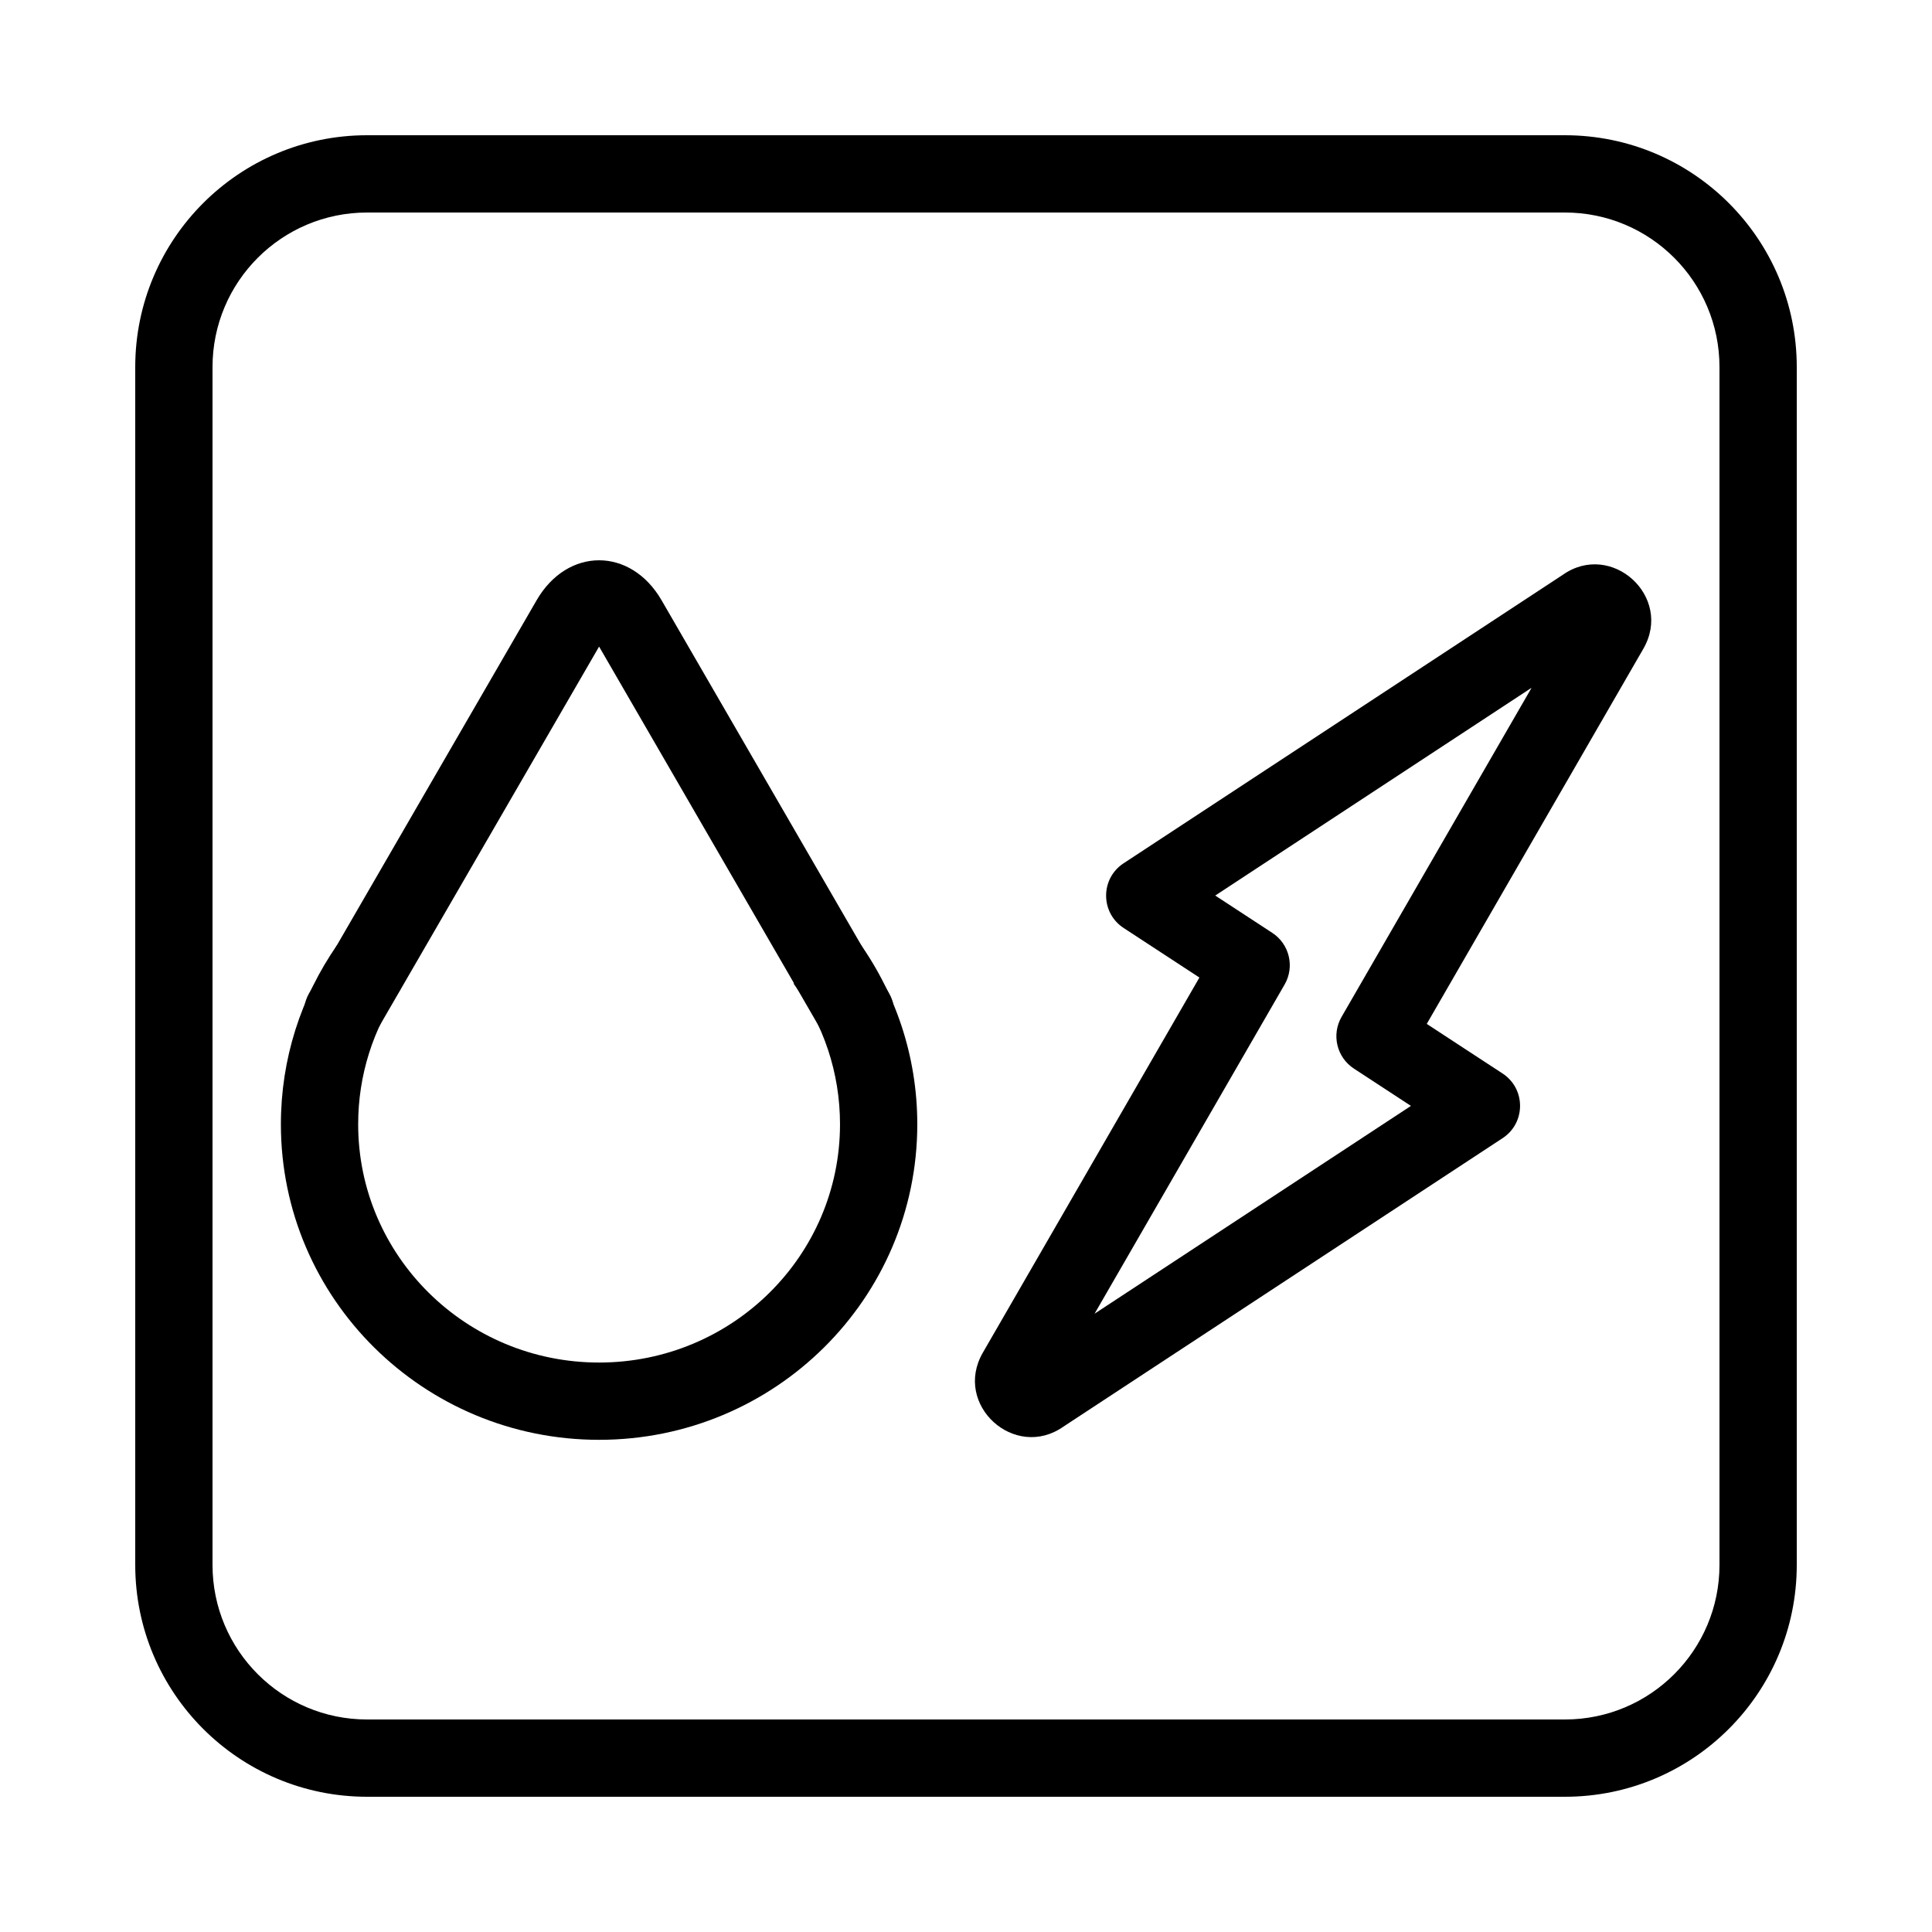
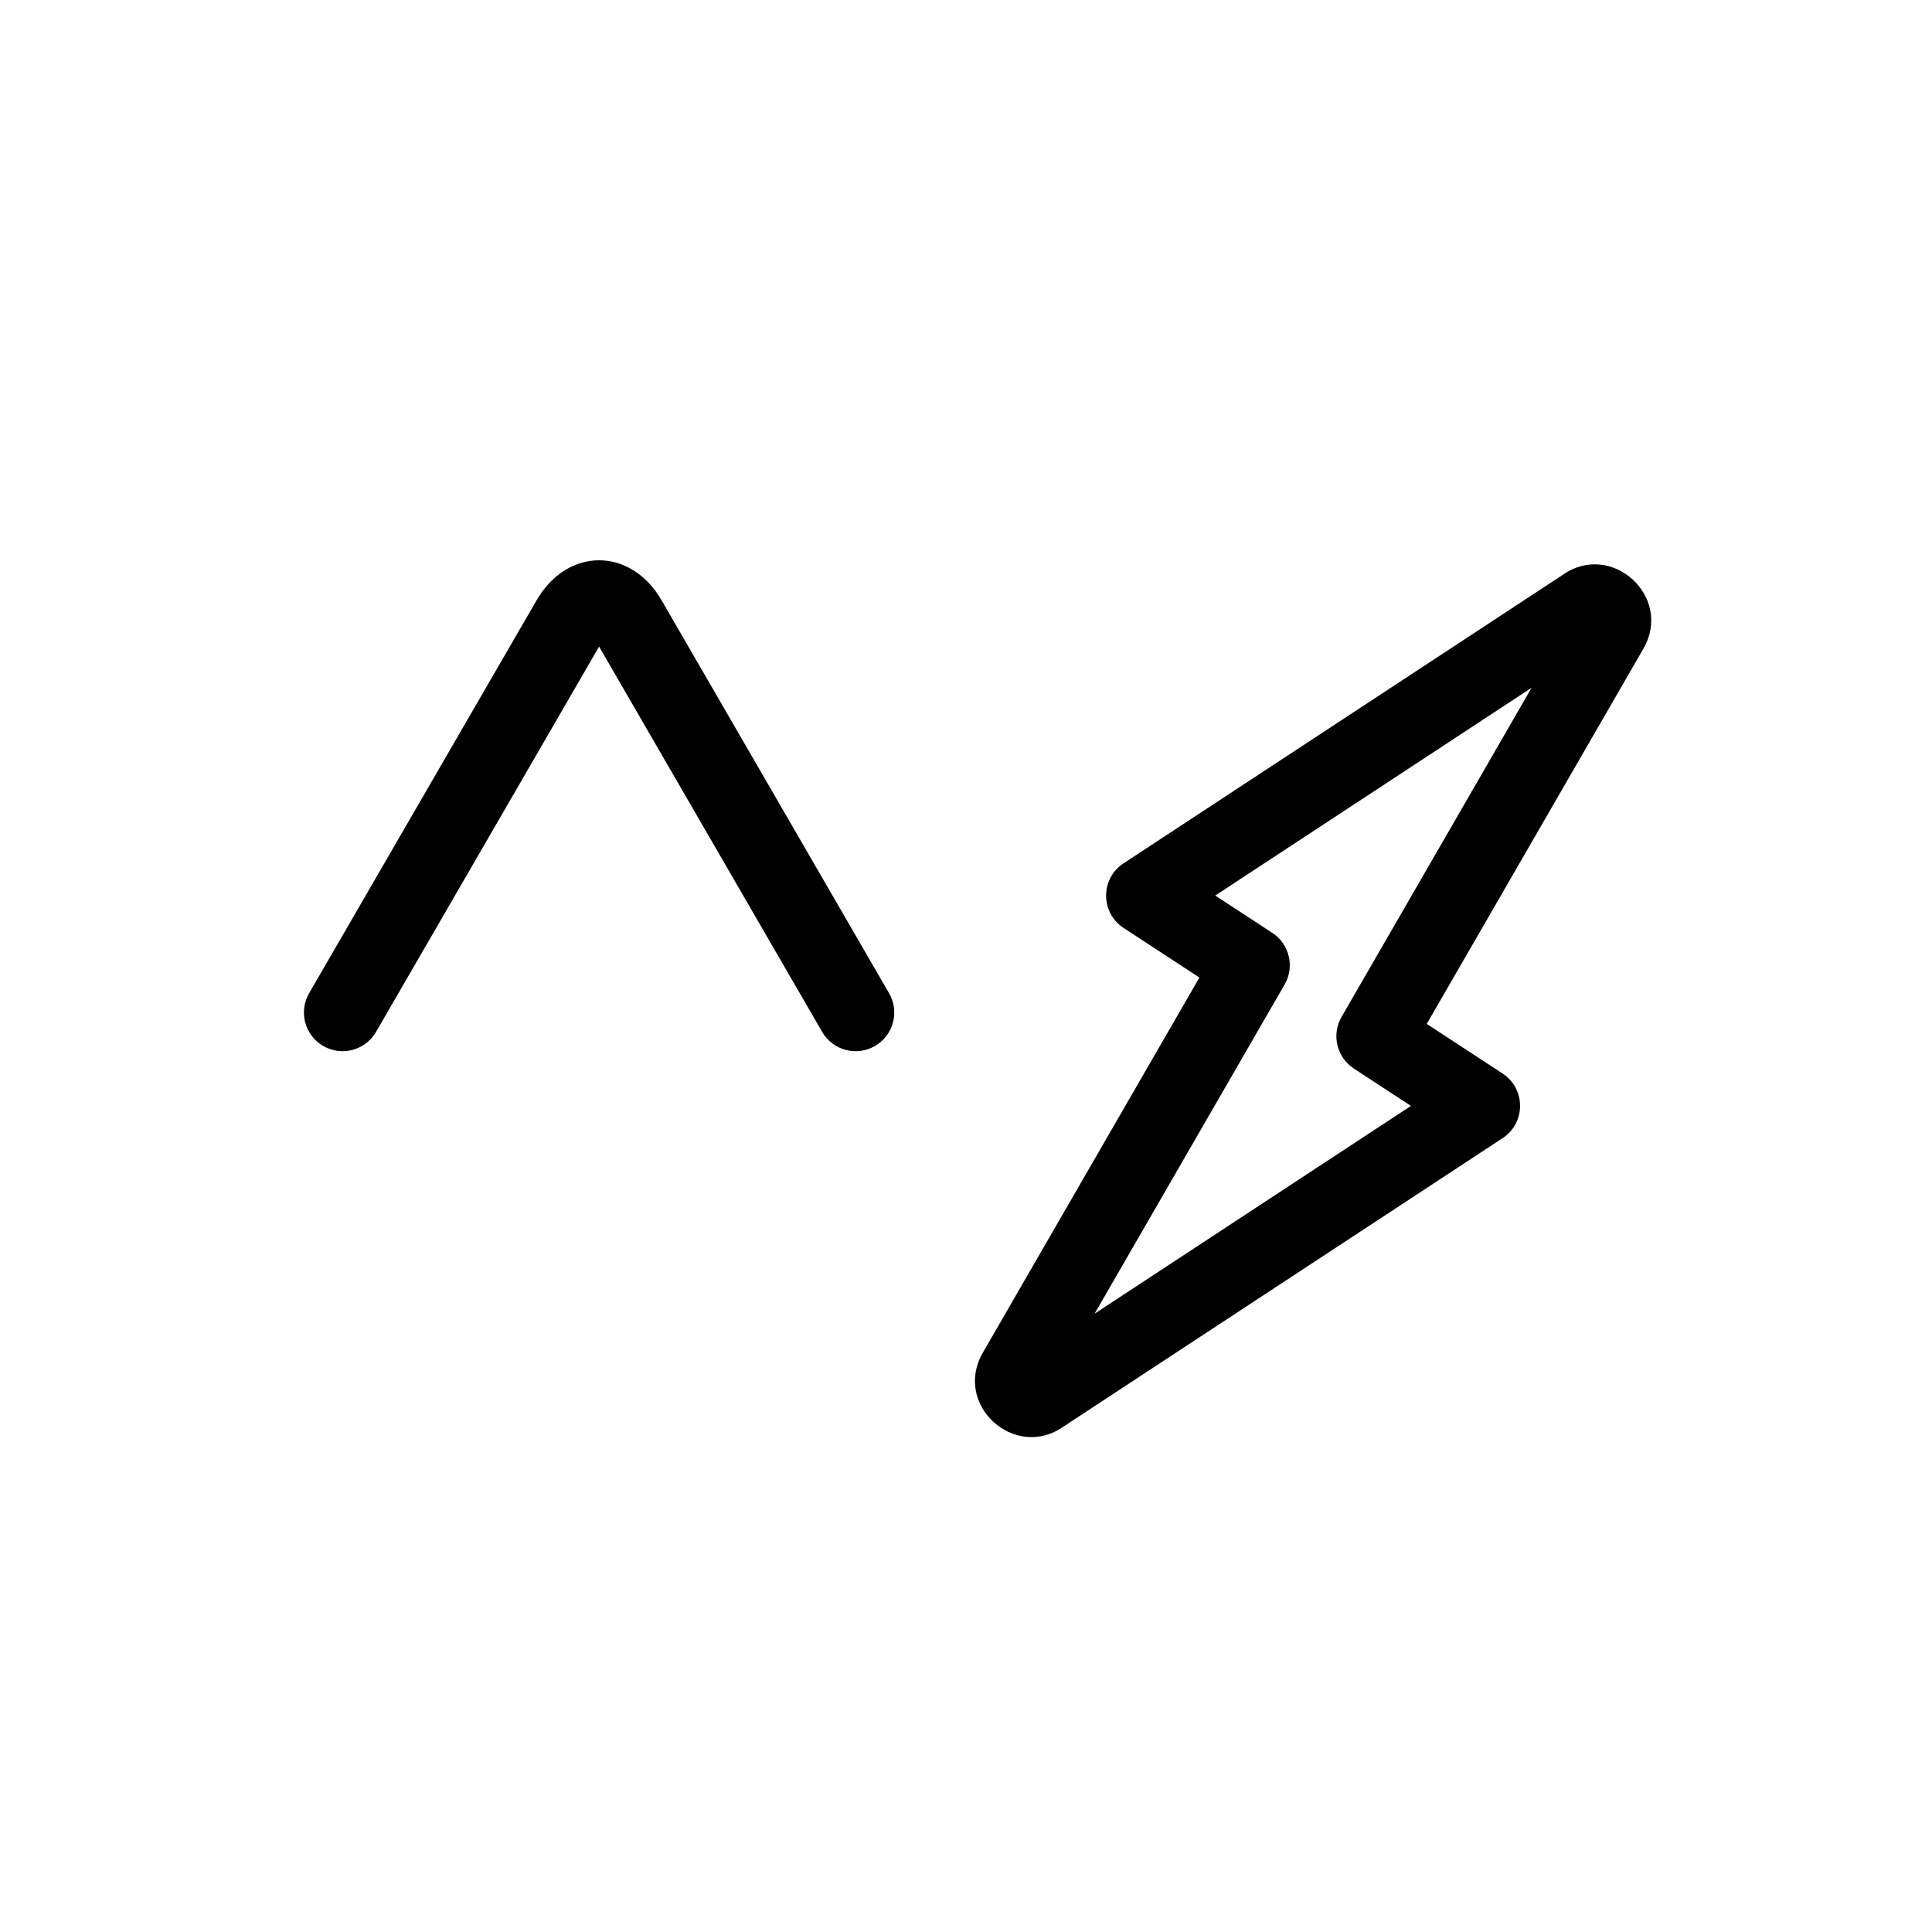
<svg xmlns="http://www.w3.org/2000/svg" fill="#000000" width="800px" height="800px" viewBox="0 0 1024 1024">
-   <path d="M829.44 911.36c45.245 0 81.92-36.675 81.92-81.92V194.56c0-45.245-36.675-81.92-81.92-81.92H194.56c-45.245 0-81.92 36.675-81.92 81.92v634.88c0 45.245 36.675 81.92 81.92 81.92h634.88zm0 40.96H194.56c-67.866 0-122.88-55.014-122.88-122.88V194.56c0-67.866 55.014-122.88 122.88-122.88h634.88c67.866 0 122.88 55.014 122.88 122.88v634.88c0 67.866-55.014 122.88-122.88 122.88z" />
-   <path d="M420.625 521.331c15.903 21.466 24.597 47.329 24.597 74.542 0 69.715-57.122 126.3-127.693 126.3s-127.693-56.585-127.693-126.3c0-25.914 7.882-50.606 22.404-71.485L178.614 501c-19.256 27.685-29.738 60.524-29.738 94.874 0 92.424 75.547 167.26 168.653 167.26s168.653-74.836 168.653-167.26c0-36.073-11.562-70.466-32.645-98.924l-32.912 24.383z" />
  <path d="M435.765 546.934c5.667 9.789 18.196 13.13 27.985 7.463s13.13-18.196 7.463-27.985L350.647 318.151c-16.36-28.249-49.89-28.249-66.234.006L163.851 526.412c-5.667 9.789-2.325 22.318 7.463 27.985s22.318 2.325 27.985-7.463l118.232-204.23 118.232 204.23zm416.186-208.823l-.562.39c.188-.124.376-.254.562-.39zM644.102 474.662l30.242 19.781c9.095 5.949 11.96 17.967 6.526 27.379L580.146 696.288l167.682-110.135-30.248-19.79c-9.094-5.95-11.957-17.967-6.524-27.378l100.721-174.454-167.676 110.132zm-48.57 17.175c-12.345-8.075-12.363-26.159-.033-34.257l232.745-152.87c25.84-18.236 58.715 11.54 42.752 39.171L756.213 542.69l40.184 26.291c12.343 8.076 12.359 26.158.031 34.256L563.677 756.11c-25.838 18.213-58.71-11.542-42.747-39.175l114.782-198.817-40.181-26.281z" />
</svg>